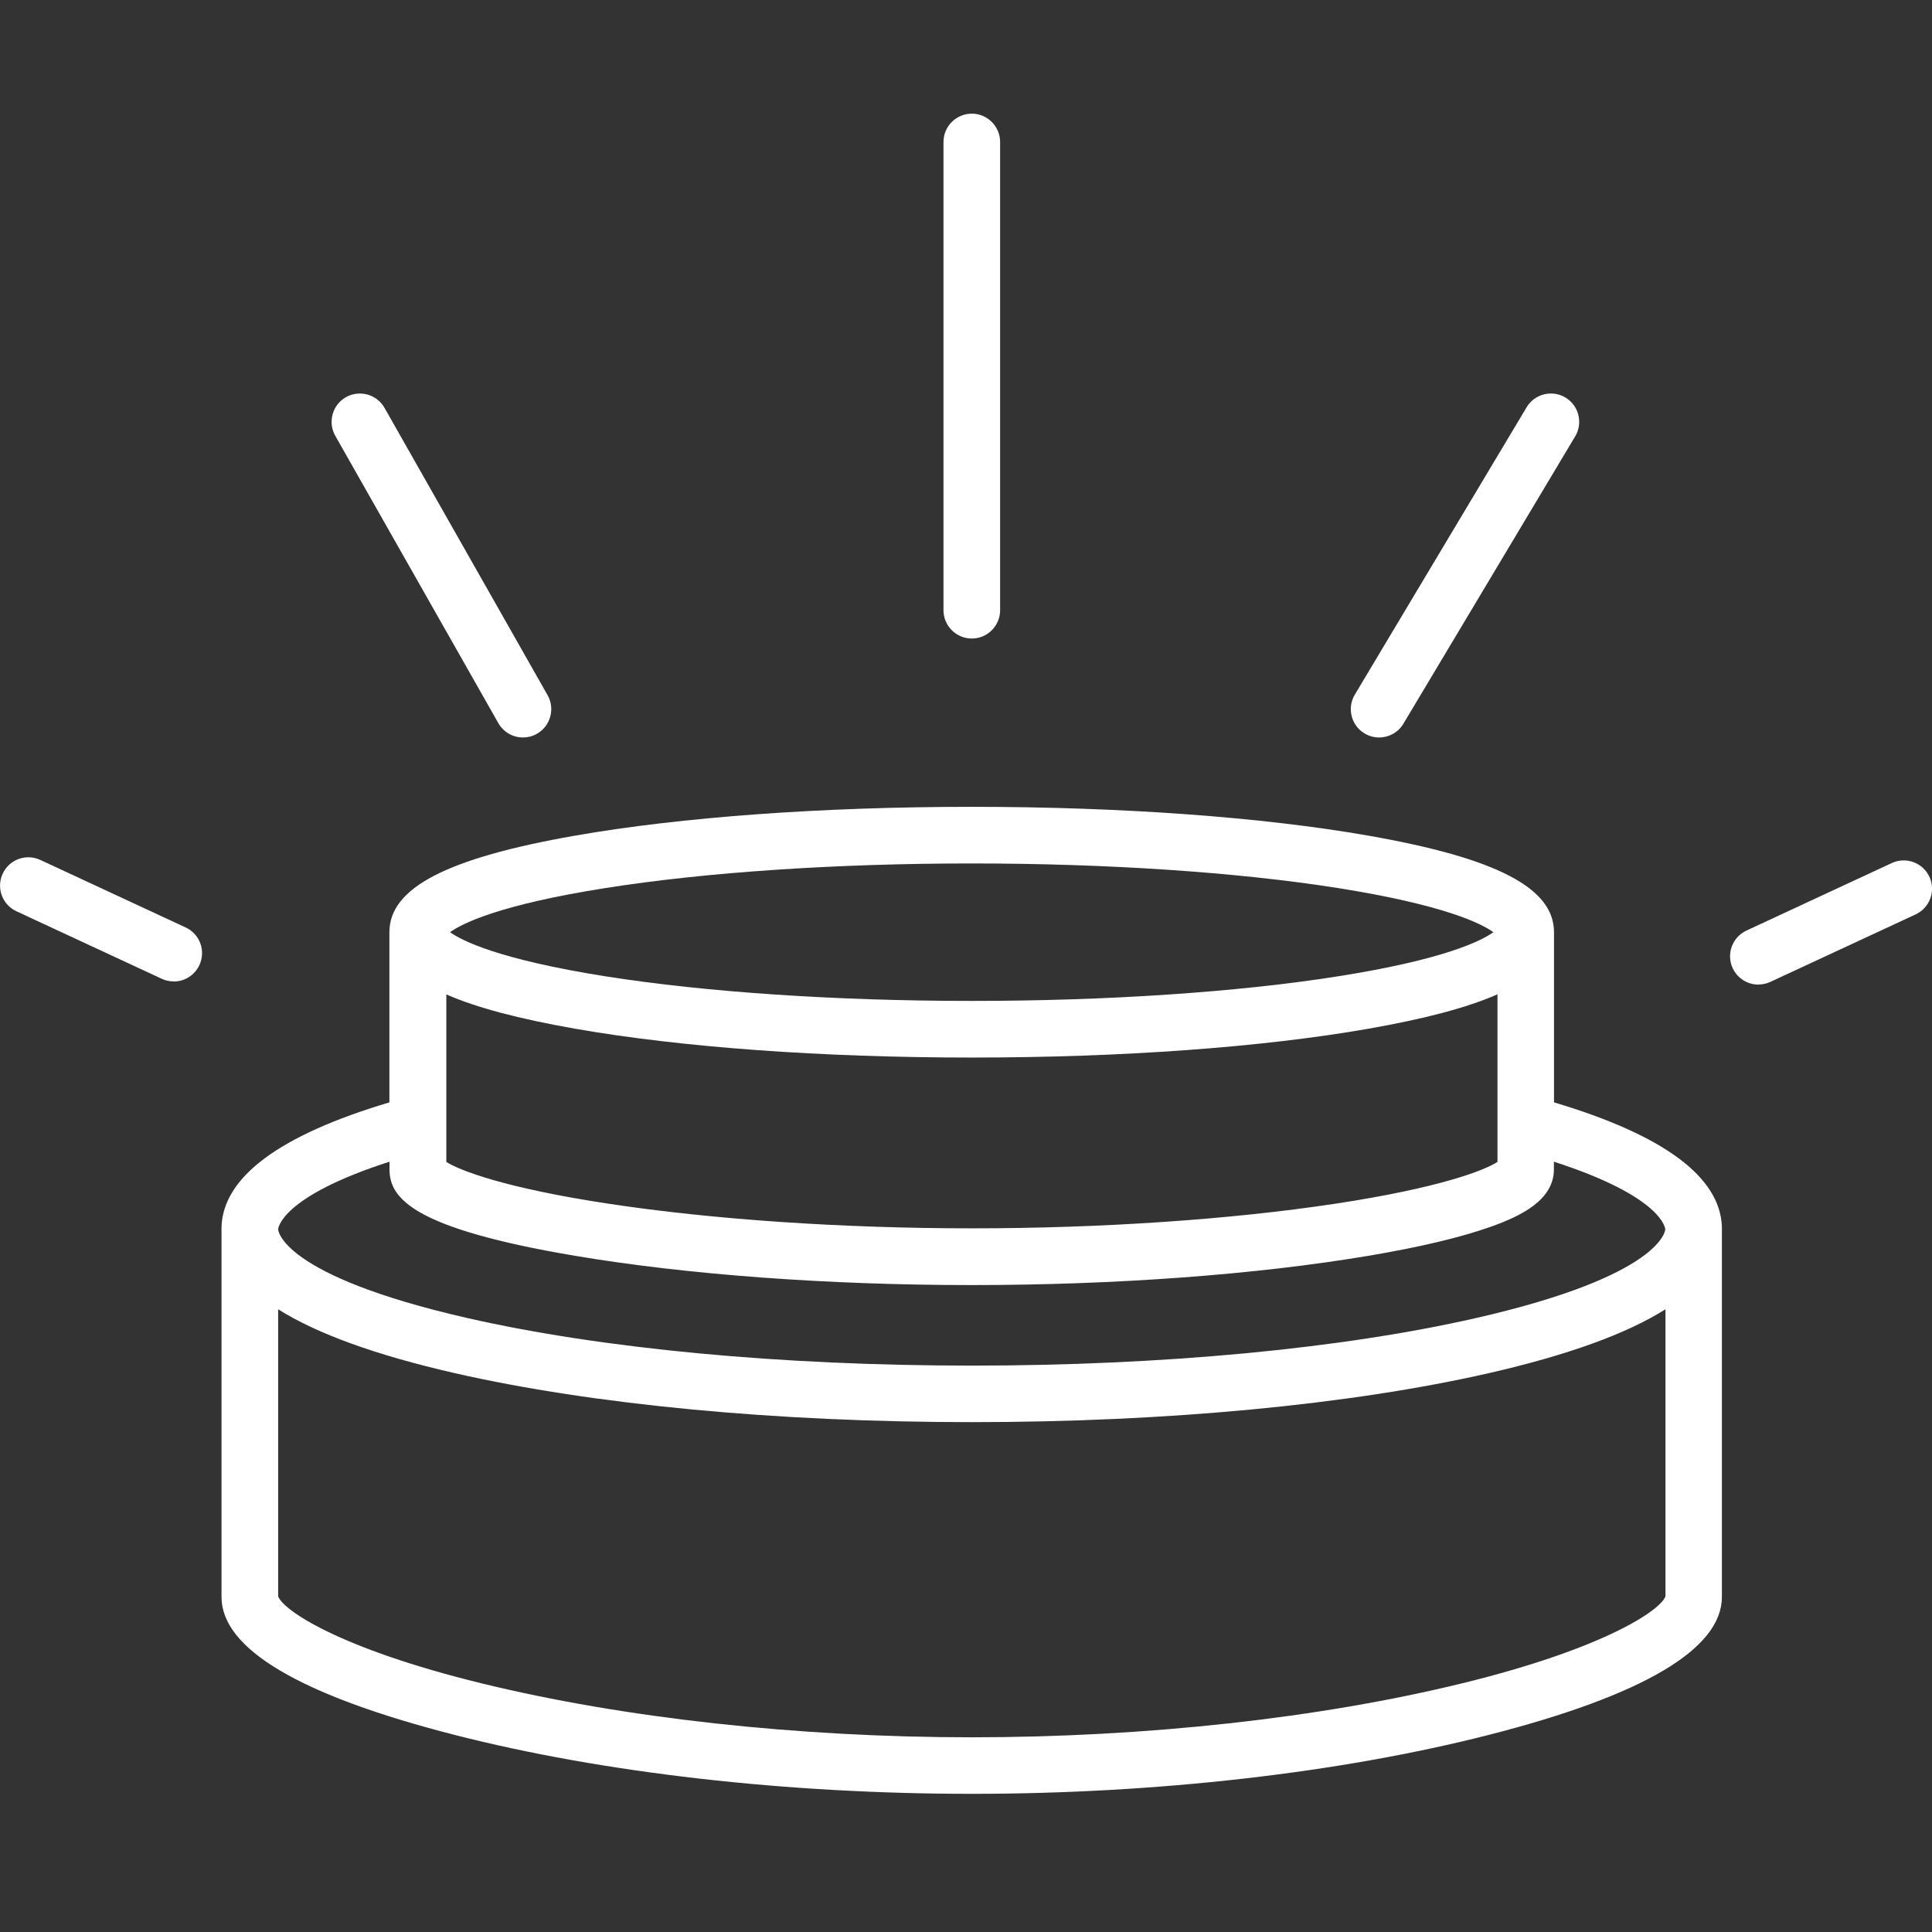
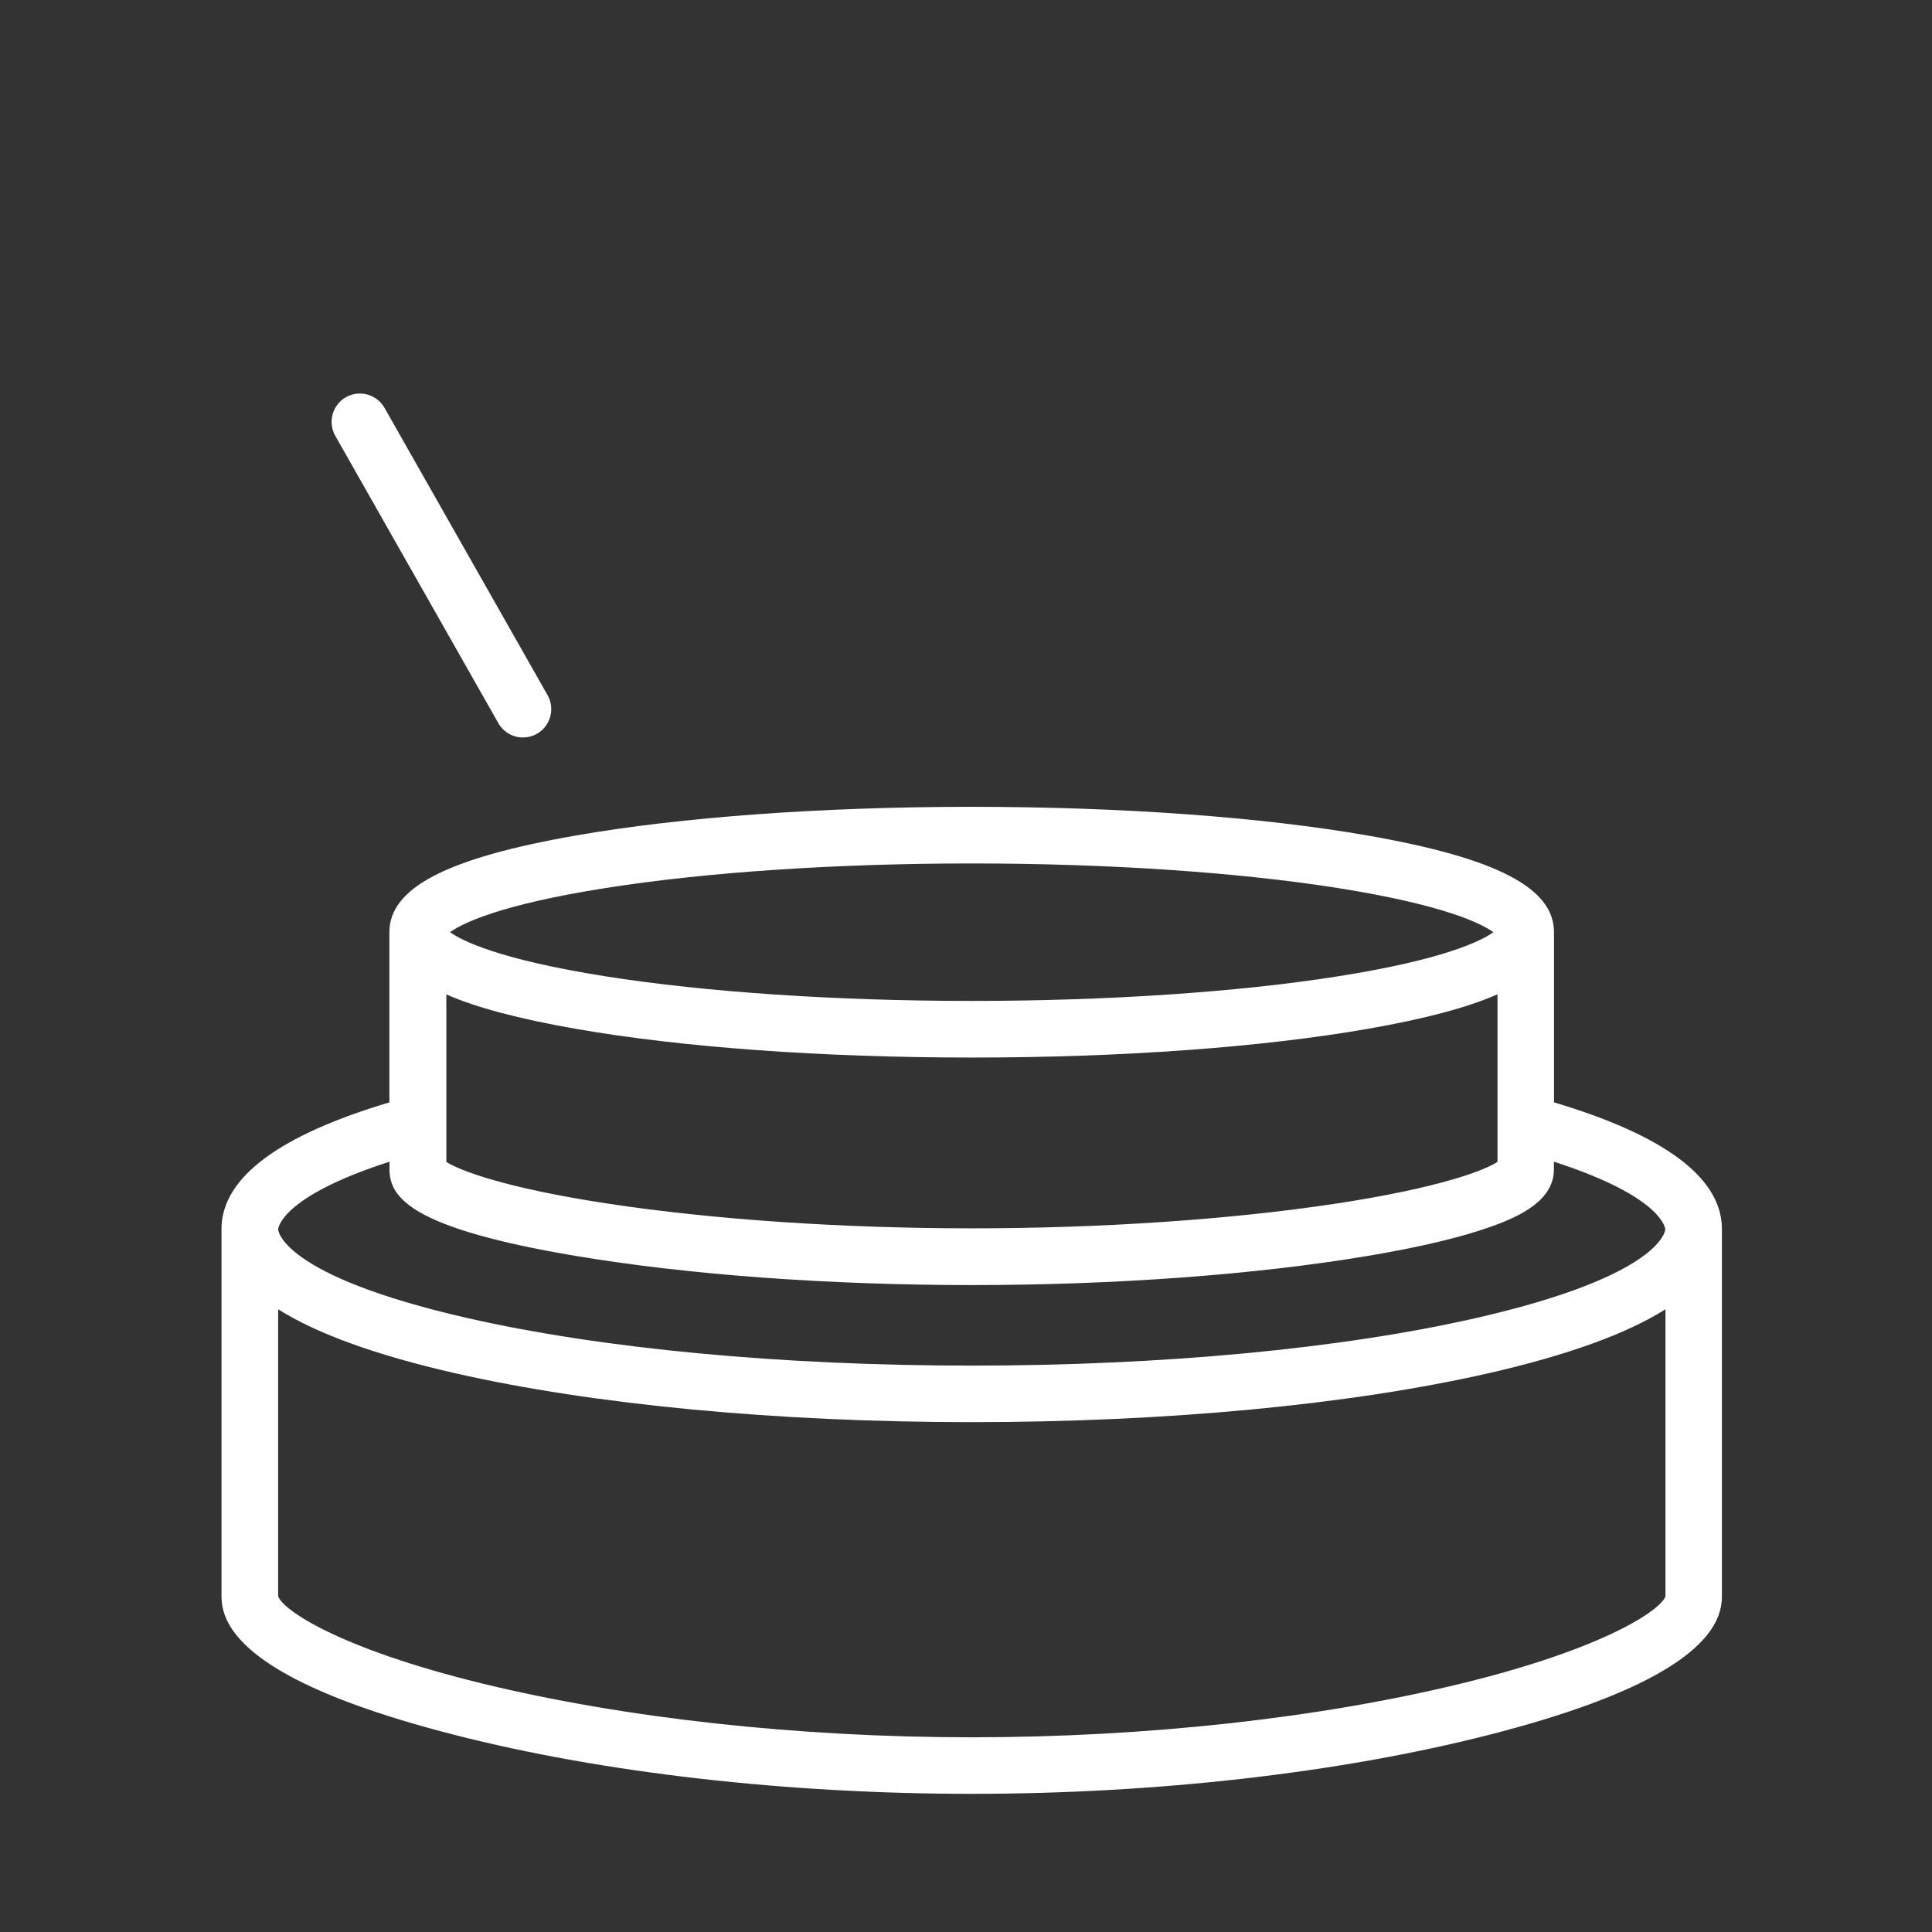
<svg xmlns="http://www.w3.org/2000/svg" id="Laag_2" viewBox="0 0 193.1 193.1">
  <rect x="0" y="0" width="193.1" height="193.1" fill="#333333" stroke="none" />
  <defs>
    <style>.cls-1{fill:none;}.cls-2{fill:#fff;}</style>
  </defs>
  <g id="Layer_1">
    <g>
-       <rect class="cls-1" x="0" width="193.1" height="193.1" />
      <g>
-         <path class="cls-2" d="M175.75,98.41c-1.07,0-2.09-.61-2.57-1.64-.66-1.42-.04-3.1,1.37-3.76l14.53-6.75c1.42-.66,3.1-.04,3.76,1.37,.66,1.42,.04,3.1-1.37,3.76l-14.53,6.75c-.39,.18-.79,.26-1.19,.26Z" />
-         <path class="cls-2" d="M137.84,73.71c-.49,0-.99-.13-1.45-.4-1.34-.8-1.78-2.54-.98-3.88l17.17-28.72c.8-1.34,2.54-1.78,3.88-.98,1.34,.8,1.78,2.54,.98,3.88l-17.17,28.72c-.53,.89-1.47,1.38-2.43,1.38Z" />
-         <path class="cls-2" d="M97.13,11.36h0c1.56,0,2.83,1.27,2.83,2.83V60.99c0,1.56-1.27,2.83-2.83,2.83h0c-1.56,0-2.83-1.27-2.83-2.83V14.19c0-1.56,1.27-2.83,2.83-2.83Z" />
-         <path class="cls-2" d="M17.36,98.09c-.4,0-.8-.08-1.19-.26l-14.53-6.75c-1.42-.66-2.03-2.34-1.37-3.76,.66-1.42,2.34-2.03,3.76-1.37l14.53,6.75c1.42,.66,2.03,2.34,1.37,3.76-.48,1.03-1.5,1.64-2.57,1.64Z" />
        <path class="cls-2" d="M52.27,73.71c-.99,0-1.94-.52-2.46-1.43l-16.3-28.72c-.77-1.36-.29-3.09,1.06-3.86,1.36-.77,3.09-.29,3.86,1.06l16.3,28.72c.77,1.36,.29,3.09-1.06,3.86-.44,.25-.92,.37-1.39,.37Z" />
        <path class="cls-2" d="M172.1,122.62c-.17-4.99-5.81-9.17-16.78-12.44v-17.01c0-4.42-5.72-7.4-18.56-9.65-10.61-1.86-24.69-2.88-39.64-2.88s-29.02,1.02-39.64,2.88c-12.83,2.25-18.56,5.22-18.56,9.65v17.01c-10.97,3.27-16.61,7.45-16.78,12.44h0v36.99c0,5.19,7.83,9.83,23.26,13.78,14.87,3.81,33.24,5.9,51.72,5.9s36.85-2.1,51.72-5.9c15.43-3.95,23.26-8.59,23.26-13.78v-36.99h0Zm-127.51-23.24c3.01,1.33,7.27,2.45,12.9,3.44,10.61,1.86,24.69,2.88,39.64,2.88s29.02-1.02,39.64-2.88c5.63-.99,9.89-2.11,12.9-3.44v16.75c-1.24,.81-5.67,2.59-16.29,4.19-10.47,1.58-23.34,2.45-36.24,2.45s-25.78-.87-36.24-2.45c-10.62-1.6-15.05-3.39-16.29-4.19v-16.75Zm15.98-10.63c10.03-1.58,23.01-2.45,36.55-2.45s26.52,.87,36.55,2.45c10.77,1.7,14.44,3.59,15.59,4.42-1.15,.83-4.82,2.73-15.59,4.42-10.03,1.58-23.01,2.45-36.55,2.45s-26.52-.87-36.55-2.45c-10.77-1.7-14.44-3.59-15.59-4.42,1.15-.83,4.82-2.73,15.59-4.42Zm-21.64,27.35v.77c0,2.87,2.25,5.9,18.57,8.65,11.17,1.88,25.24,2.92,39.62,2.92s28.44-1.04,39.62-2.92c5.18-.87,9.34-1.86,12.35-2.94,2.9-1.04,6.22-2.63,6.22-5.7v-.77c10.97,3.54,11.13,6.73,11.13,6.76,0,.05-.22,4.6-18.93,8.87-13.43,3.06-31.32,4.75-50.39,4.75s-36.96-1.69-50.39-4.75c-18.72-4.27-18.93-8.82-18.93-8.87,0-.04,.16-3.23,11.13-6.76Zm107.22,52.14c-14.2,3.48-31.62,5.4-49.02,5.4s-34.82-1.92-49.03-5.4c-14.32-3.51-19.83-7.34-20.3-8.69v-28.69c3.9,2.46,9.8,4.59,17.68,6.39,13.83,3.15,32.17,4.89,51.65,4.89s37.82-1.74,51.65-4.89c7.88-1.8,13.78-3.93,17.68-6.39v28.69c-.47,1.35-5.98,5.18-20.3,8.69Z" />
      </g>
    </g>
  </g>
</svg>